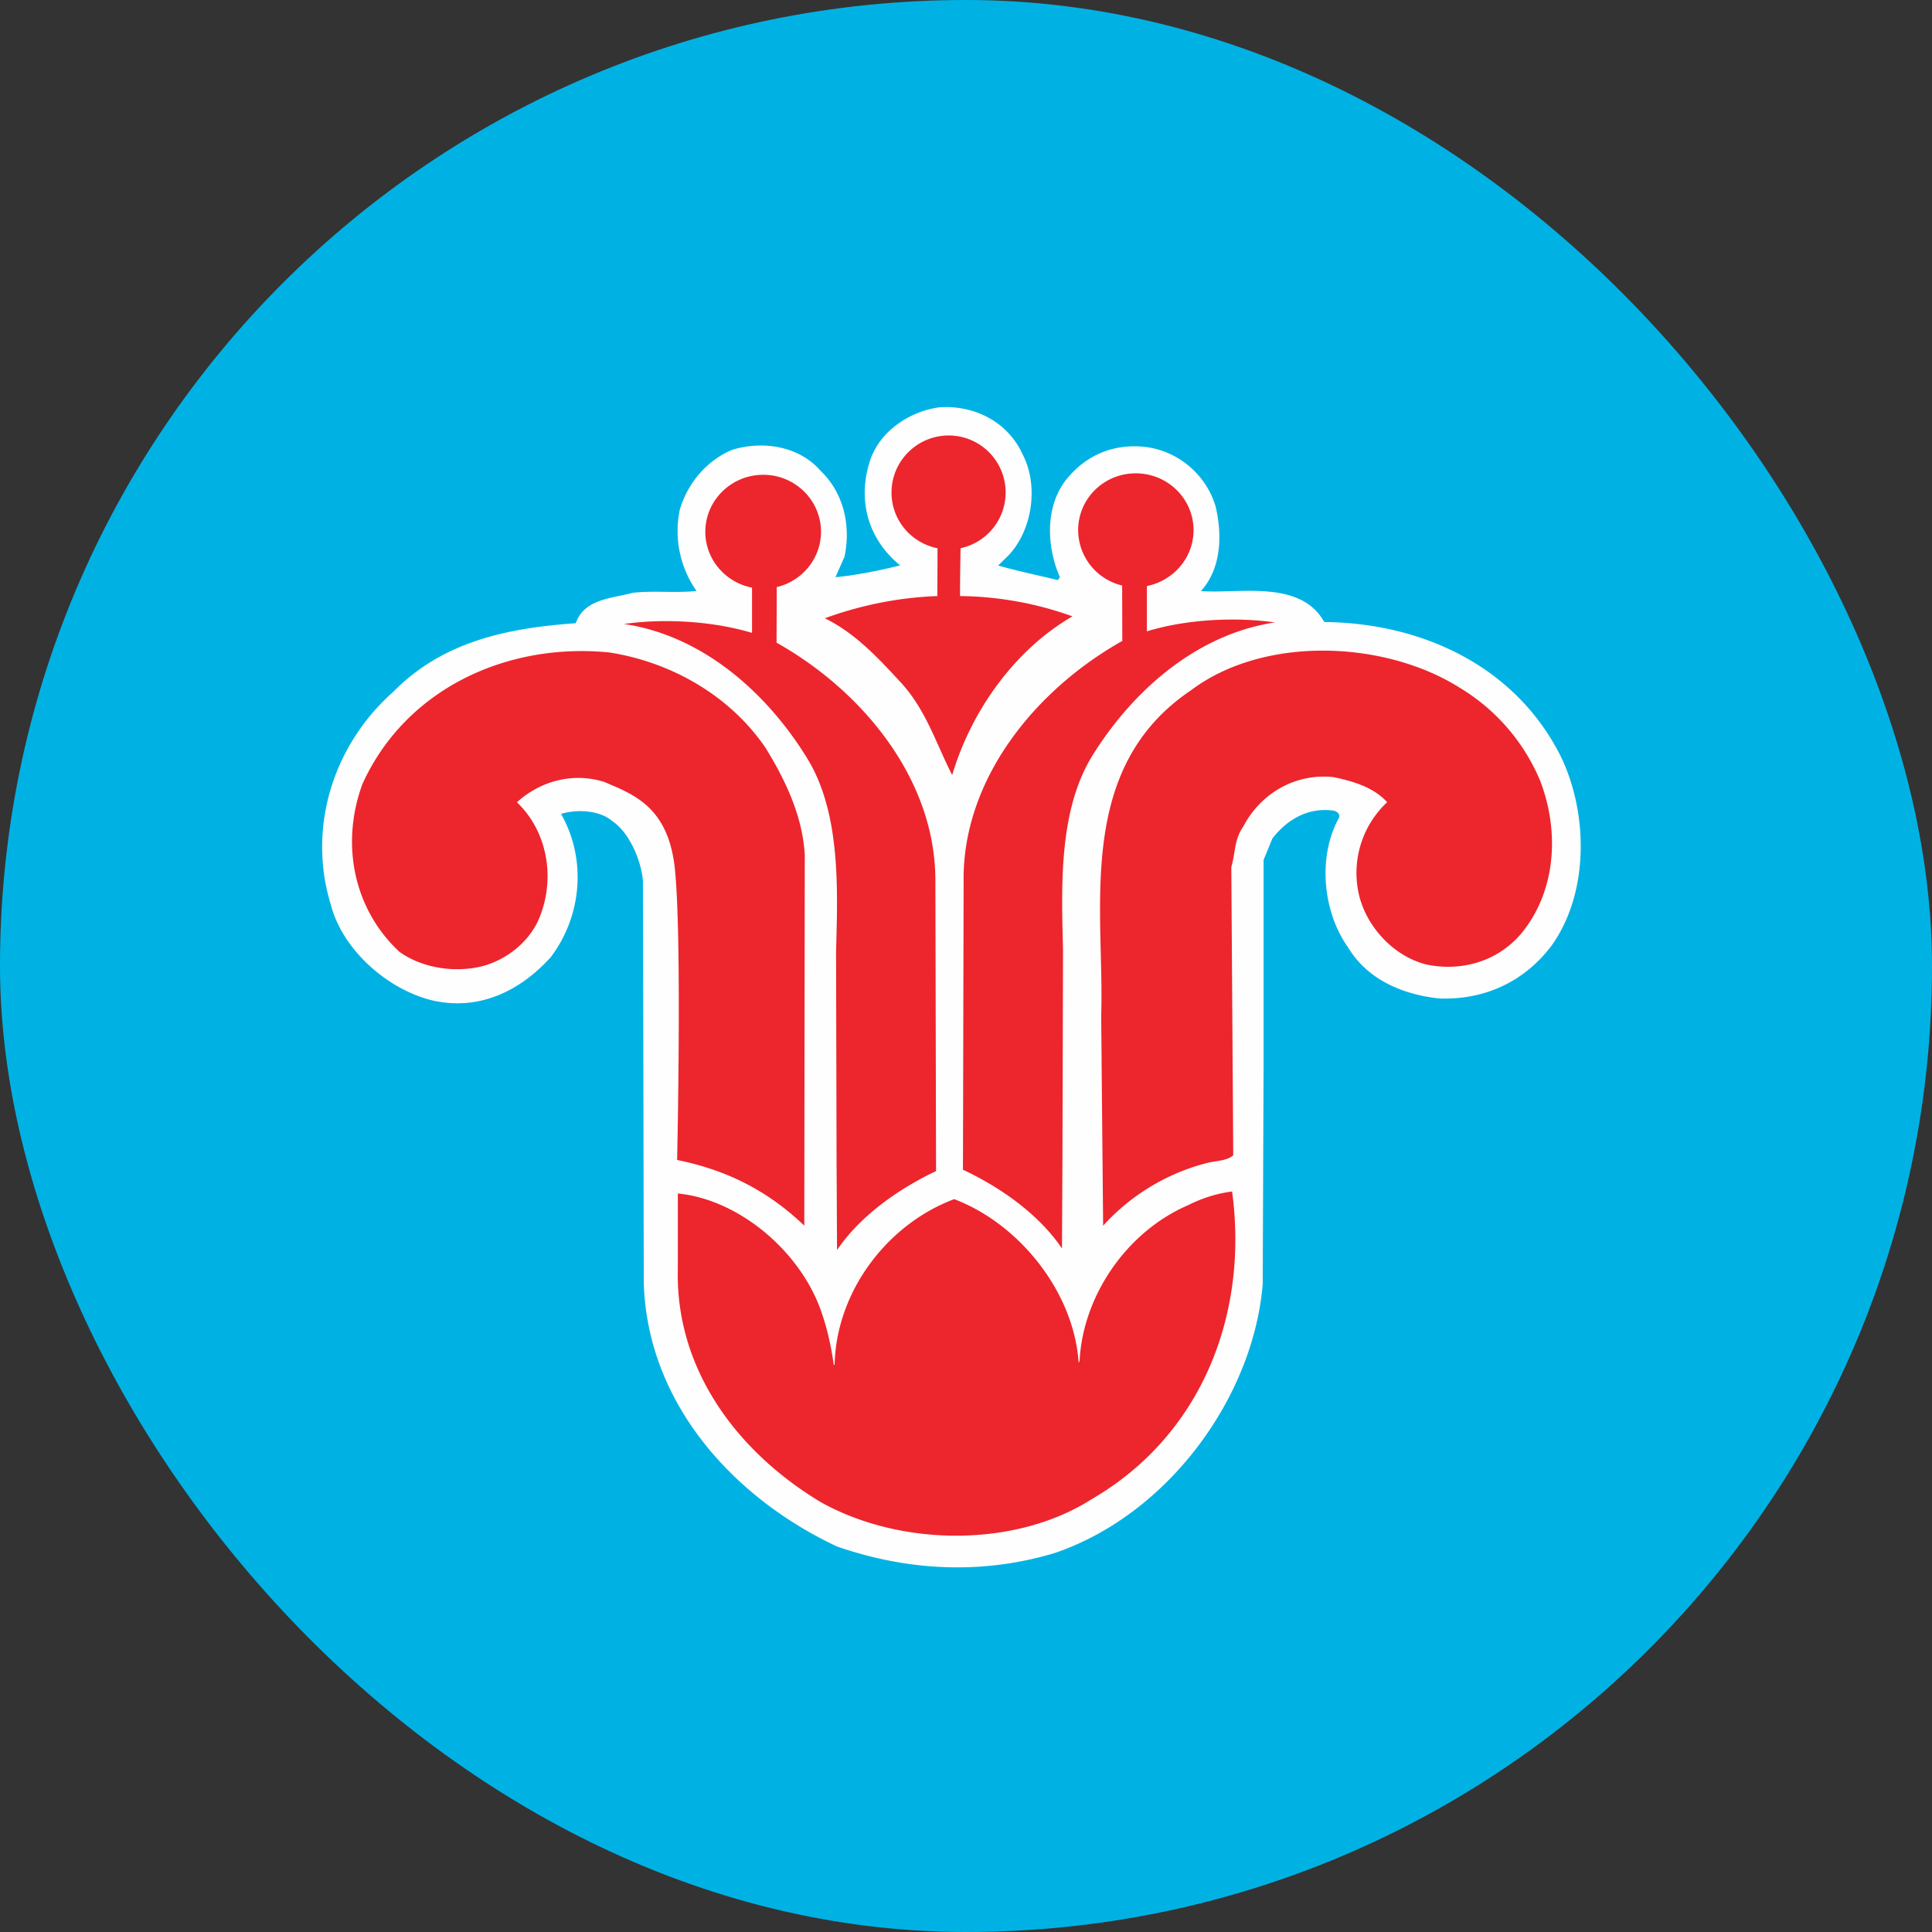
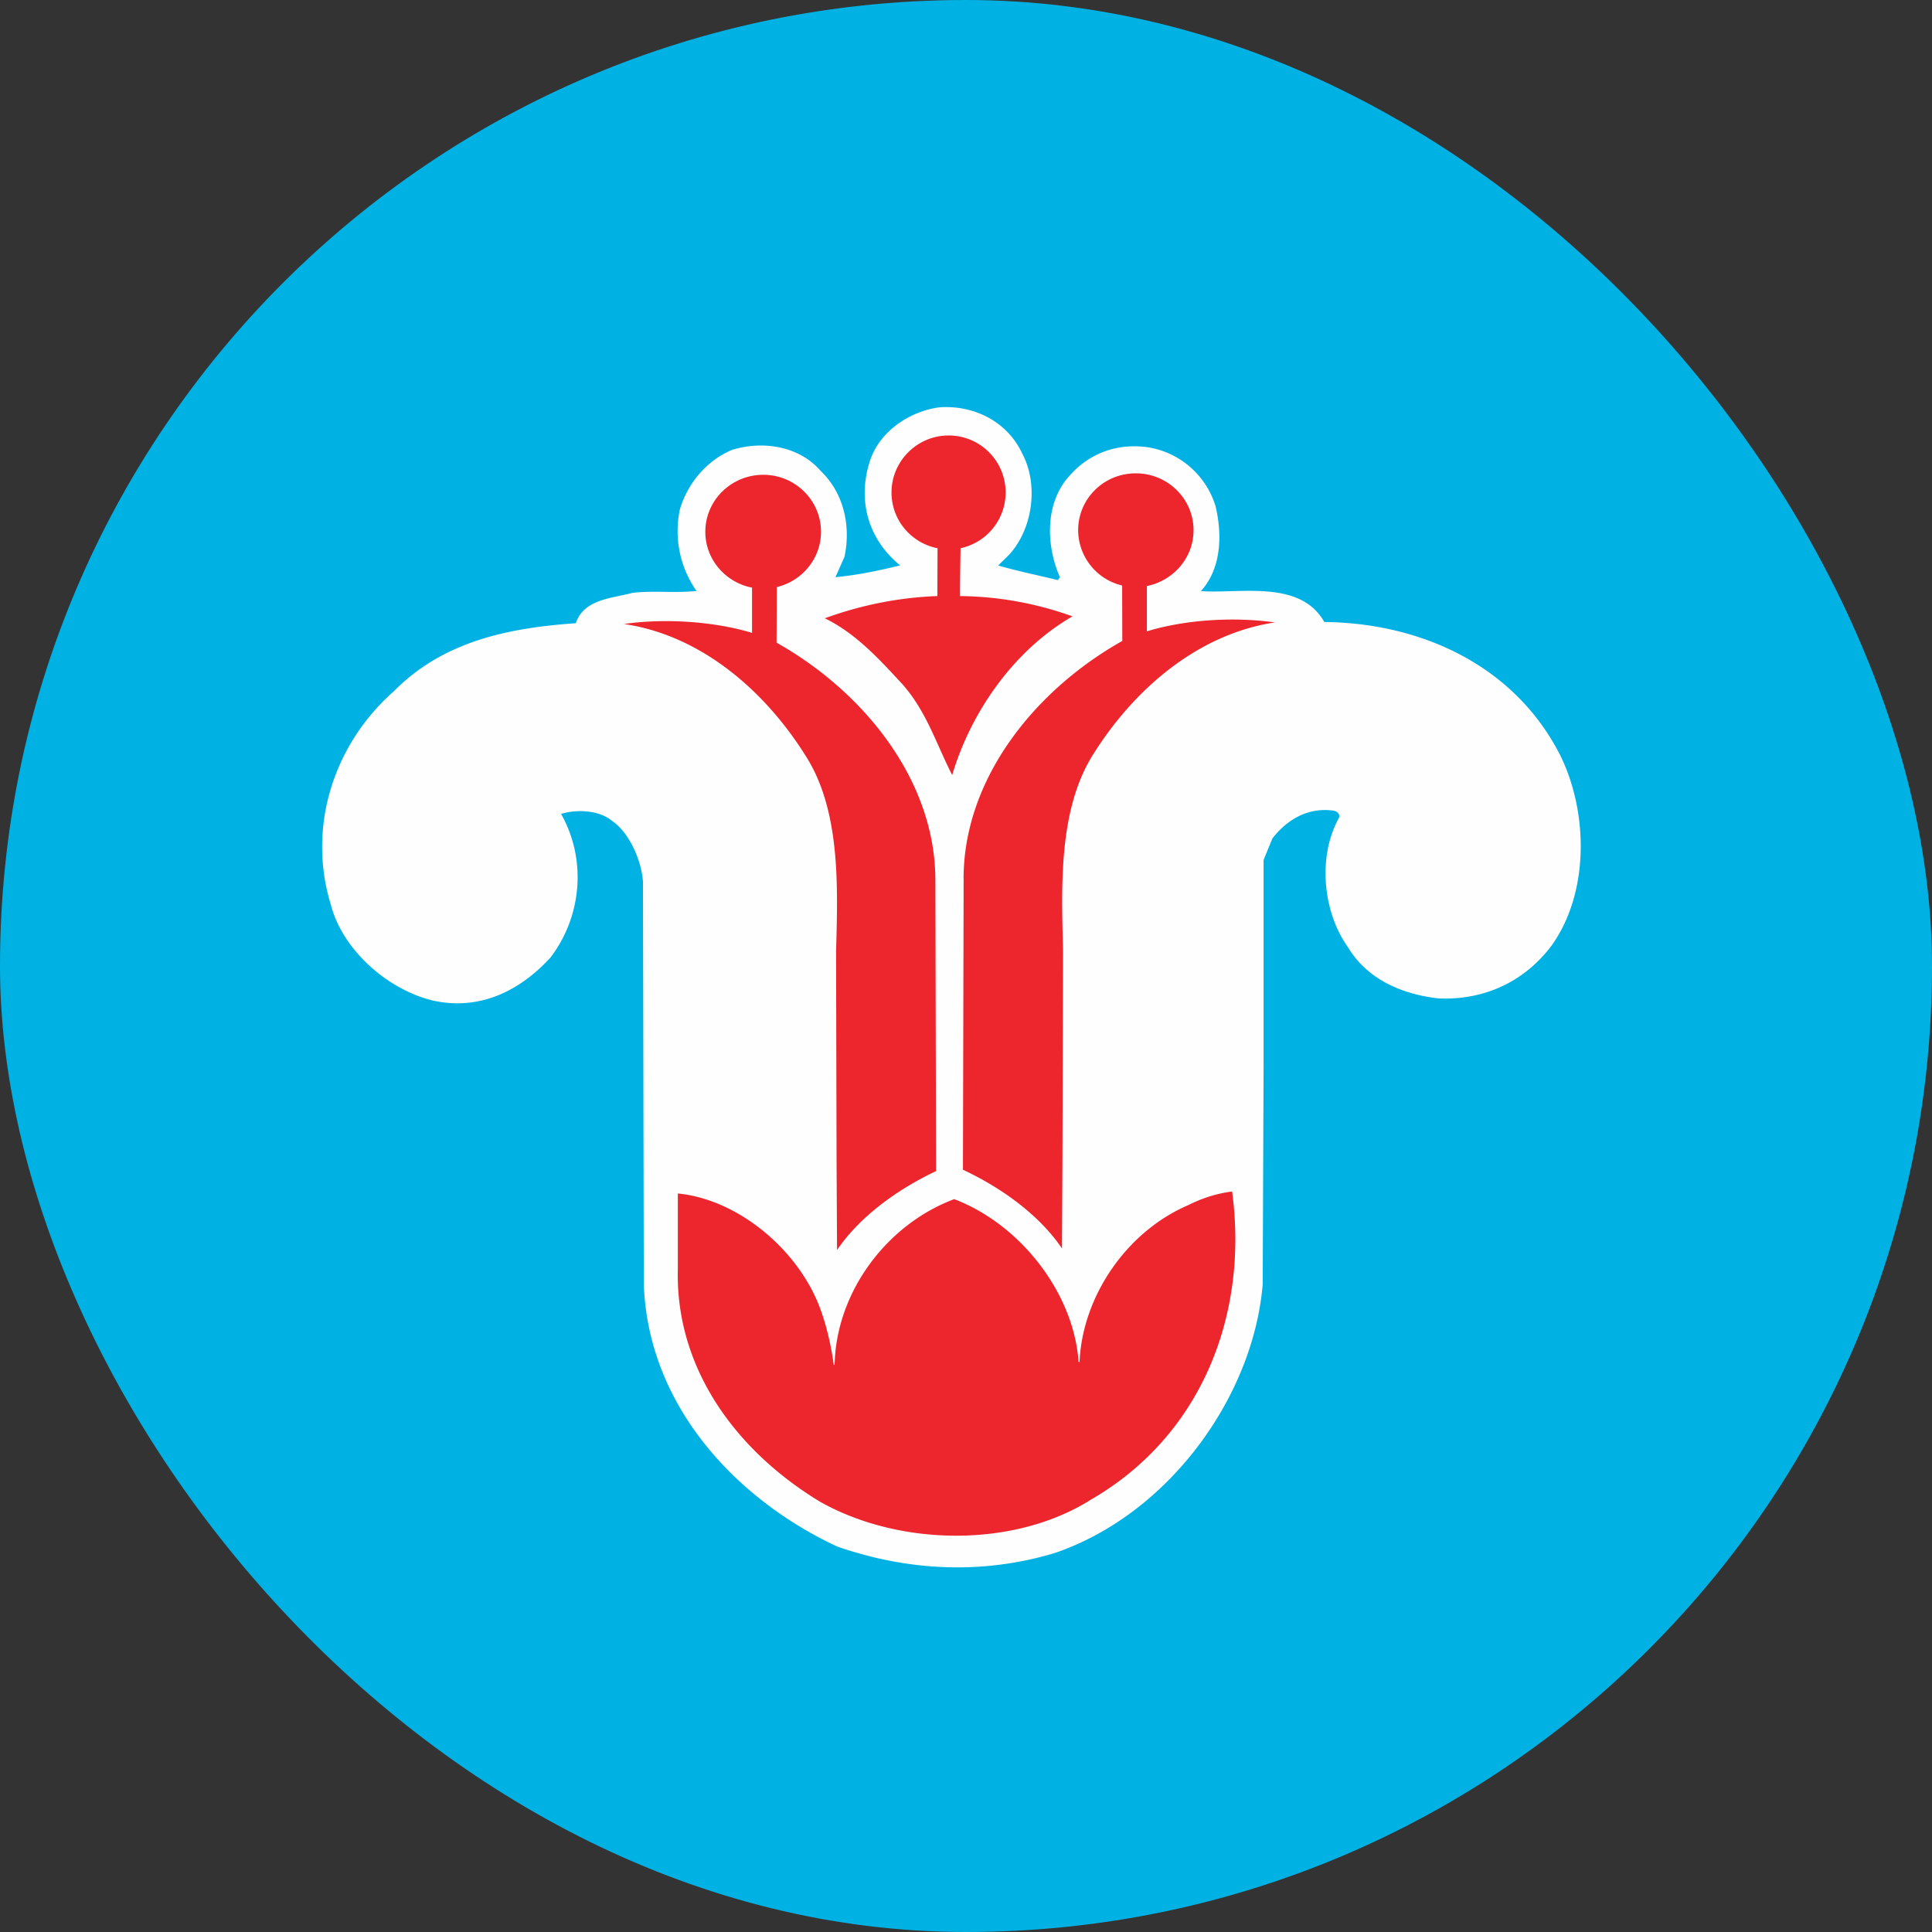
<svg xmlns="http://www.w3.org/2000/svg" xmlns:xlink="http://www.w3.org/1999/xlink" width="40" height="40" viewBox="0 0 40 40">
  <rect x="0" y="0" width="40" height="40" fill="#333333" stroke="none" />
  <title>CZ-ChinaSouthernAirlines</title>
  <defs>
    <rect id="a" width="40" height="40" rx="20" />
  </defs>
  <g fill="none" fill-rule="evenodd">
    <mask id="b" fill="#fff">
      <use xlink:href="#a" />
    </mask>
    <use fill="#00B2E4" xlink:href="#a" />
    <g mask="url(#b)">
      <path d="M21.174 9.41c.332.642.204 1.55-.284 2.078l-.224.22c.404.117.83.203 1.234.302l.045-.058c-.29-.66-.317-1.54.2-2.104.37-.42.878-.64 1.464-.604.688.04 1.336.51 1.558 1.237.137.58.128 1.28-.303 1.757.81.058 2.055-.244 2.554.64 2.006.02 3.933.898 4.88 2.75.585 1.177.614 2.852-.176 3.952-.566.75-1.392 1.128-2.33 1.092-.744-.082-1.48-.383-1.887-1.066-.52-.73-.625-1.877-.186-2.667.043-.1-.067-.16-.145-.16-.51-.058-.932.196-1.23.58l-.183.446v4.256l-.018 4.527c-.195 2.342-1.956 4.765-4.304 5.565-1.343.405-2.88.43-4.51-.135-2.087-.975-3.918-2.916-4-5.443l-.017-8.324c-.03-.42-.274-1.01-.64-1.255-.268-.226-.736-.244-1.056-.145.535.944.43 2.122-.218 2.972-.62.68-1.456 1.11-2.436.892-.93-.222-1.87-1.043-2.113-1.986-.49-1.596.05-3.31 1.302-4.414 1.025-1.04 2.366-1.313 3.77-1.412.17-.504.752-.514 1.182-.63.42-.048.888.008 1.318-.037a2.16 2.16 0 0 1-.347-1.68c.154-.54.558-1.028 1.092-1.245.647-.194 1.387-.068 1.823.437.475.45.633 1.132.495 1.78l-.187.422c.435-.04.902-.136 1.34-.244-.692-.564-.896-1.403-.606-2.22.218-.583.825-.976 1.42-1.053.725-.05 1.418.303 1.722.976" fill="#FEFEFE" />
-       <path d="M31.897 16.19c.372.993.326 2.144-.303 3.012-.466.65-1.253.934-2.063.767-.712-.18-1.3-.842-1.418-1.56a2 2 0 0 1 .607-1.8c-.28-.31-.71-.437-1.116-.52-.803-.084-1.516.353-1.863 1.025-.19.262-.163.556-.248.836l.04 5.97c-.14.12-.364.11-.55.16a4.363 4.363 0 0 0-2.144 1.297l-.04-4.343c.072-2.194-.558-5.118 1.862-6.744 1.514-1.138 4.023-1.034 5.584-.037a4.09 4.09 0 0 1 1.653 1.937M15.86 15.5c.413.673.76 1.412.802 2.206l-.01 7.67c-.773-.74-1.627-1.156-2.633-1.36 0 0 .1-4.476-.04-5.96-.116-1.347-.858-1.605-1.466-1.866-.654-.207-1.33-.017-1.81.42.627.6.785 1.54.49 2.326-.186.527-.684.933-1.214 1.07-.567.138-1.235.04-1.71-.3-.962-.898-1.214-2.25-.766-3.472.884-1.952 2.964-2.937 5.11-2.726 1.28.2 2.503.89 3.247 1.99" fill="#ED252D" />
      <path d="M25.51 24.672c.343 2.562-.644 5.055-2.916 6.372-1.606 1.017-3.987.97-5.62.045-1.748-1.06-2.994-2.772-2.94-4.82V24.71c1.296.127 2.57 1.236 2.982 2.482.11.317.196.696.246 1.065h.018c.03-1.503 1.077-2.907 2.476-3.43 1.372.523 2.474 1.94 2.575 3.37h.02c.058-1.345.96-2.69 2.248-3.245.284-.143.59-.243.91-.283M19.877 12.34c-.003-.315.01-.93.01-.99a1.18 1.18 0 0 0-.245-2.334c-.652 0-1.184.53-1.184 1.18 0 .574.407 1.046.953 1.155l-.004.99c-.83.03-1.62.2-2.33.46.585.284 1.048.758 1.52 1.272.565.58.78 1.32 1.117 1.974.377-1.277 1.257-2.573 2.49-3.286a7.067 7.067 0 0 0-2.326-.42" fill="#ED252D" />
      <path d="M19.366 18.226c0-2.077-1.49-3.91-3.288-4.92l.004-1.15h-.004c.526-.123.92-.59.92-1.146 0-.65-.535-1.18-1.195-1.18-.663 0-1.2.53-1.2 1.18 0 .58.427 1.06.985 1.16h-.018v.933c-.812-.244-1.822-.303-2.652-.184 1.592.233 2.933 1.38 3.796 2.784.702 1.145.628 2.744.596 4.003l.01 4.257.01 1.918c.49-.723 1.298-1.28 2.05-1.635l-.014-6.02zM19.95 18.194c0-2.08 1.487-3.913 3.286-4.924l-.003-1.147h.003a1.183 1.183 0 0 1-.914-1.146c0-.65.53-1.177 1.192-1.177.662 0 1.197.527 1.197 1.177 0 .578-.426 1.056-.984 1.16h.018v.934c.812-.248 1.824-.302 2.652-.184-1.586.235-2.93 1.377-3.794 2.78-.698 1.15-.624 2.75-.594 4.005l-.012 4.256-.01 1.92c-.49-.724-1.298-1.278-2.05-1.63l.014-6.022z" fill="#ED252D" />
    </g>
  </g>
</svg>